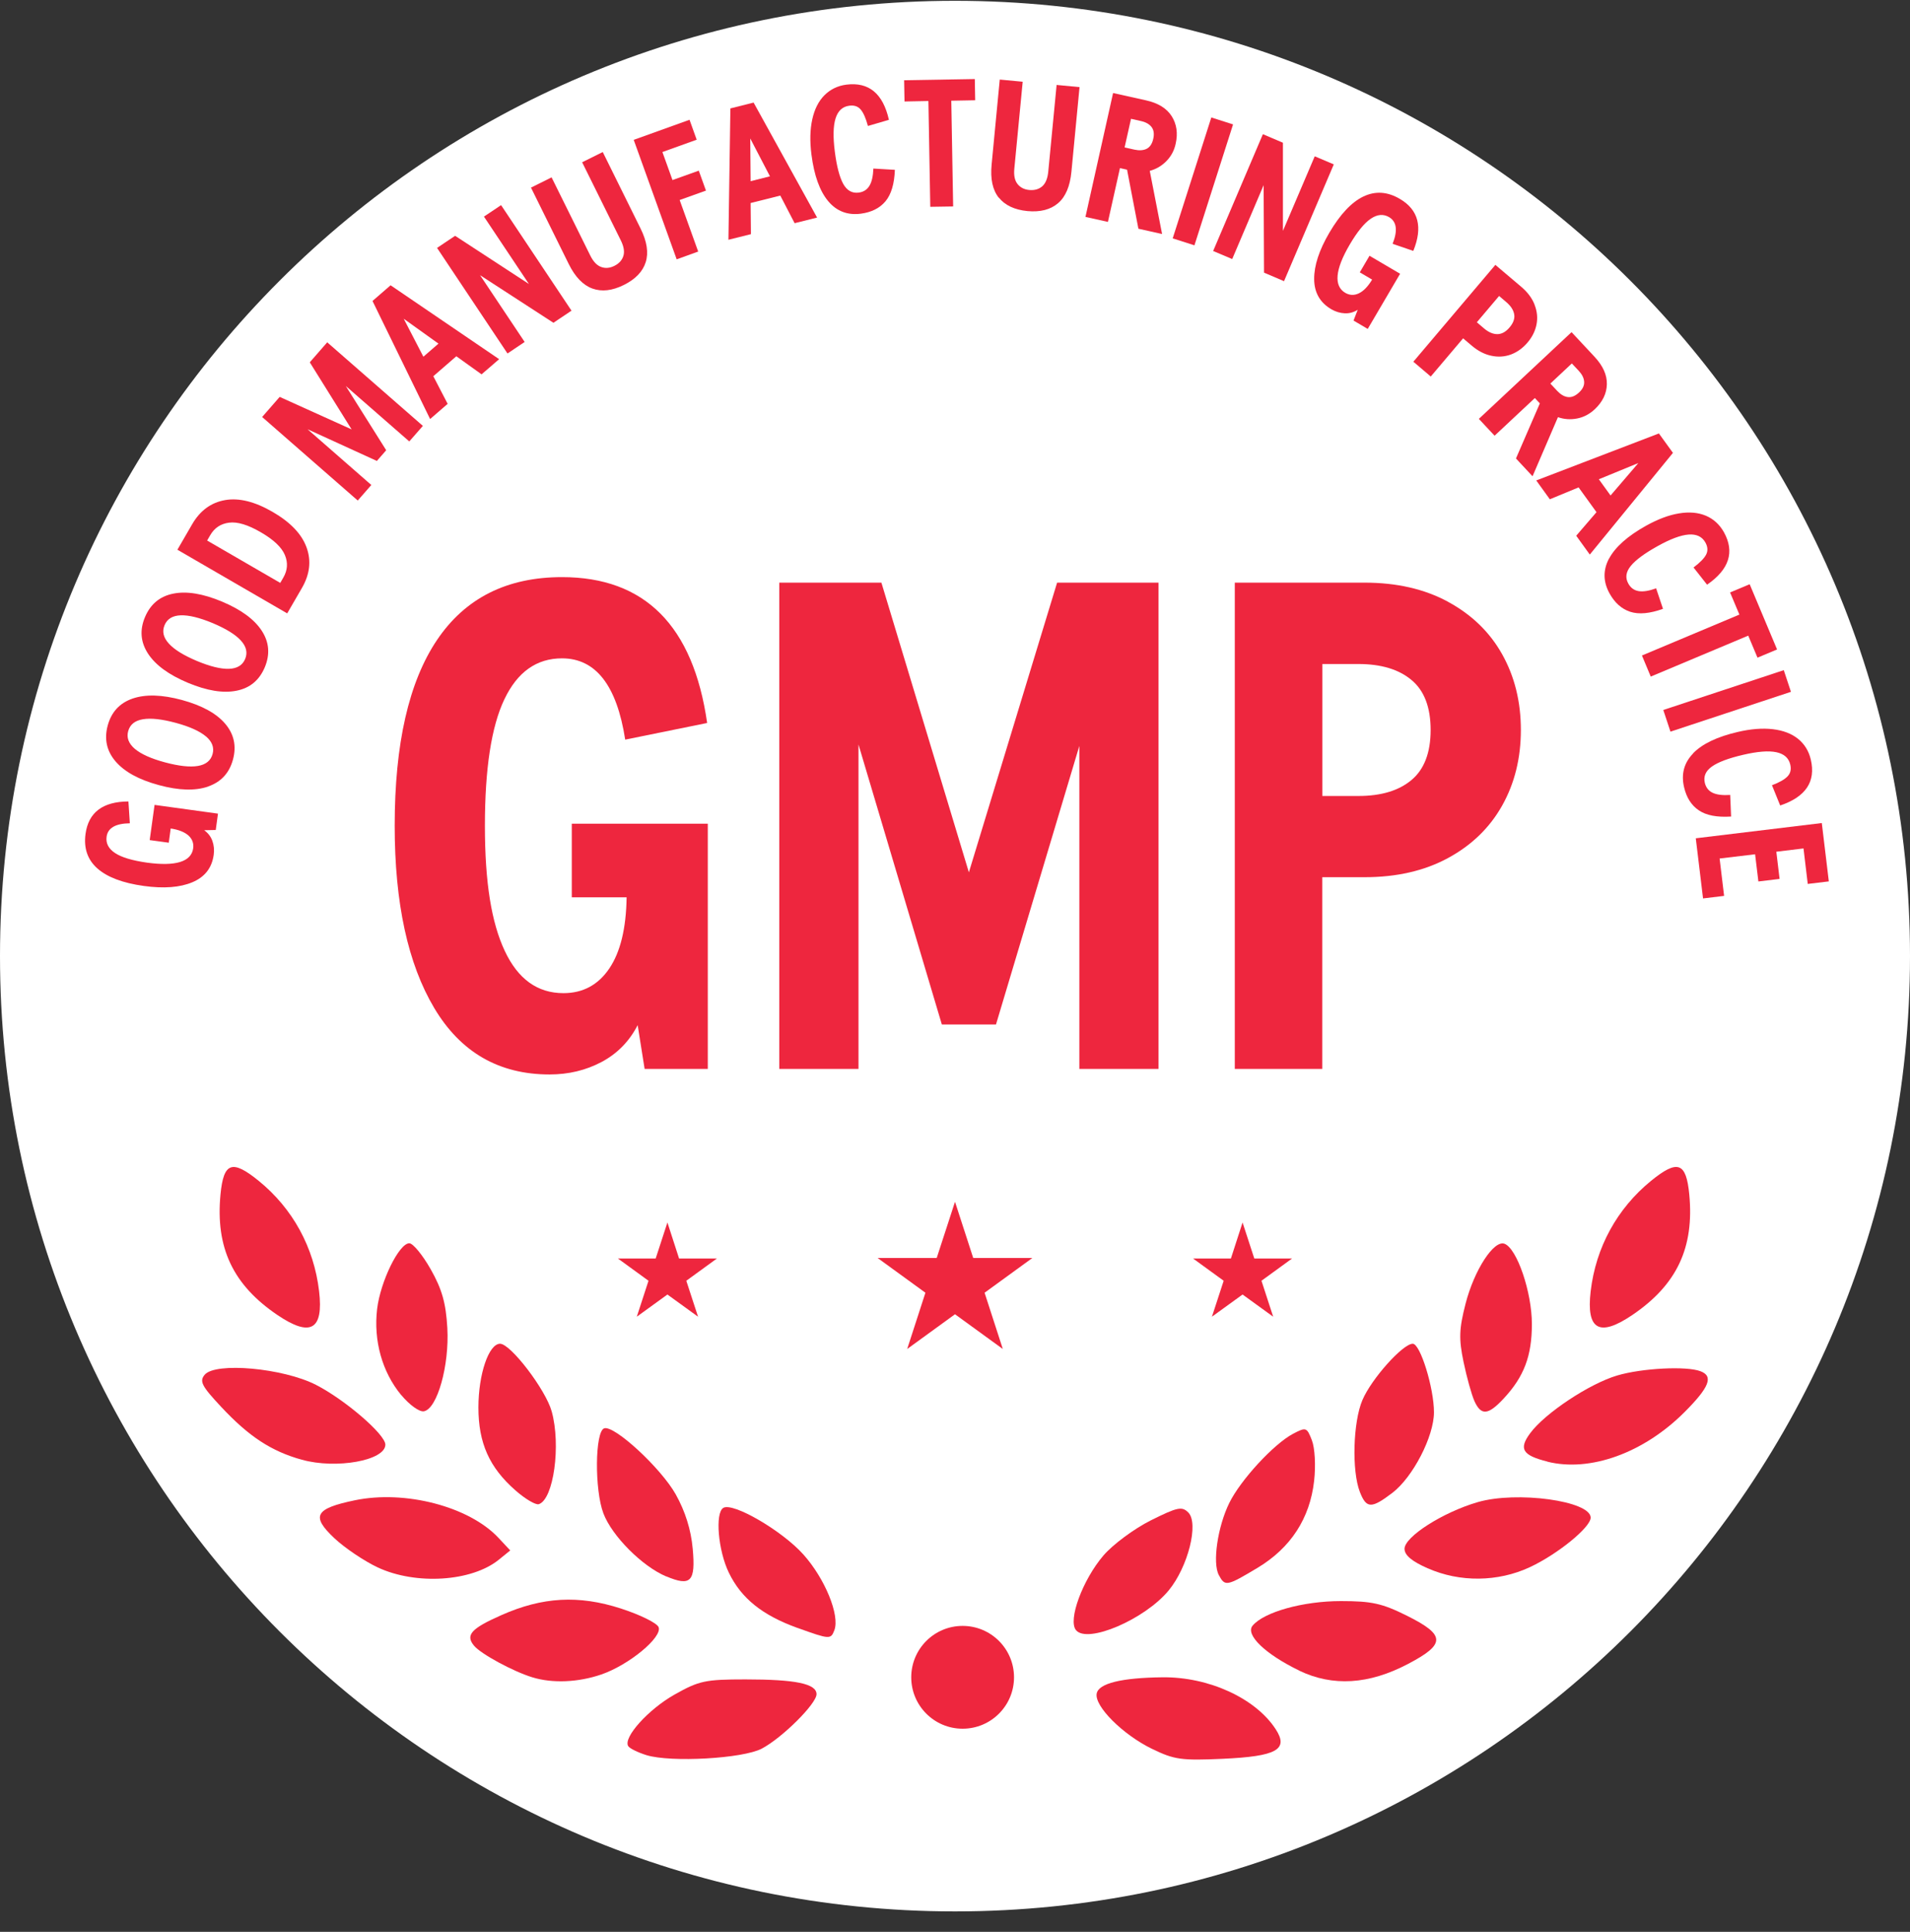
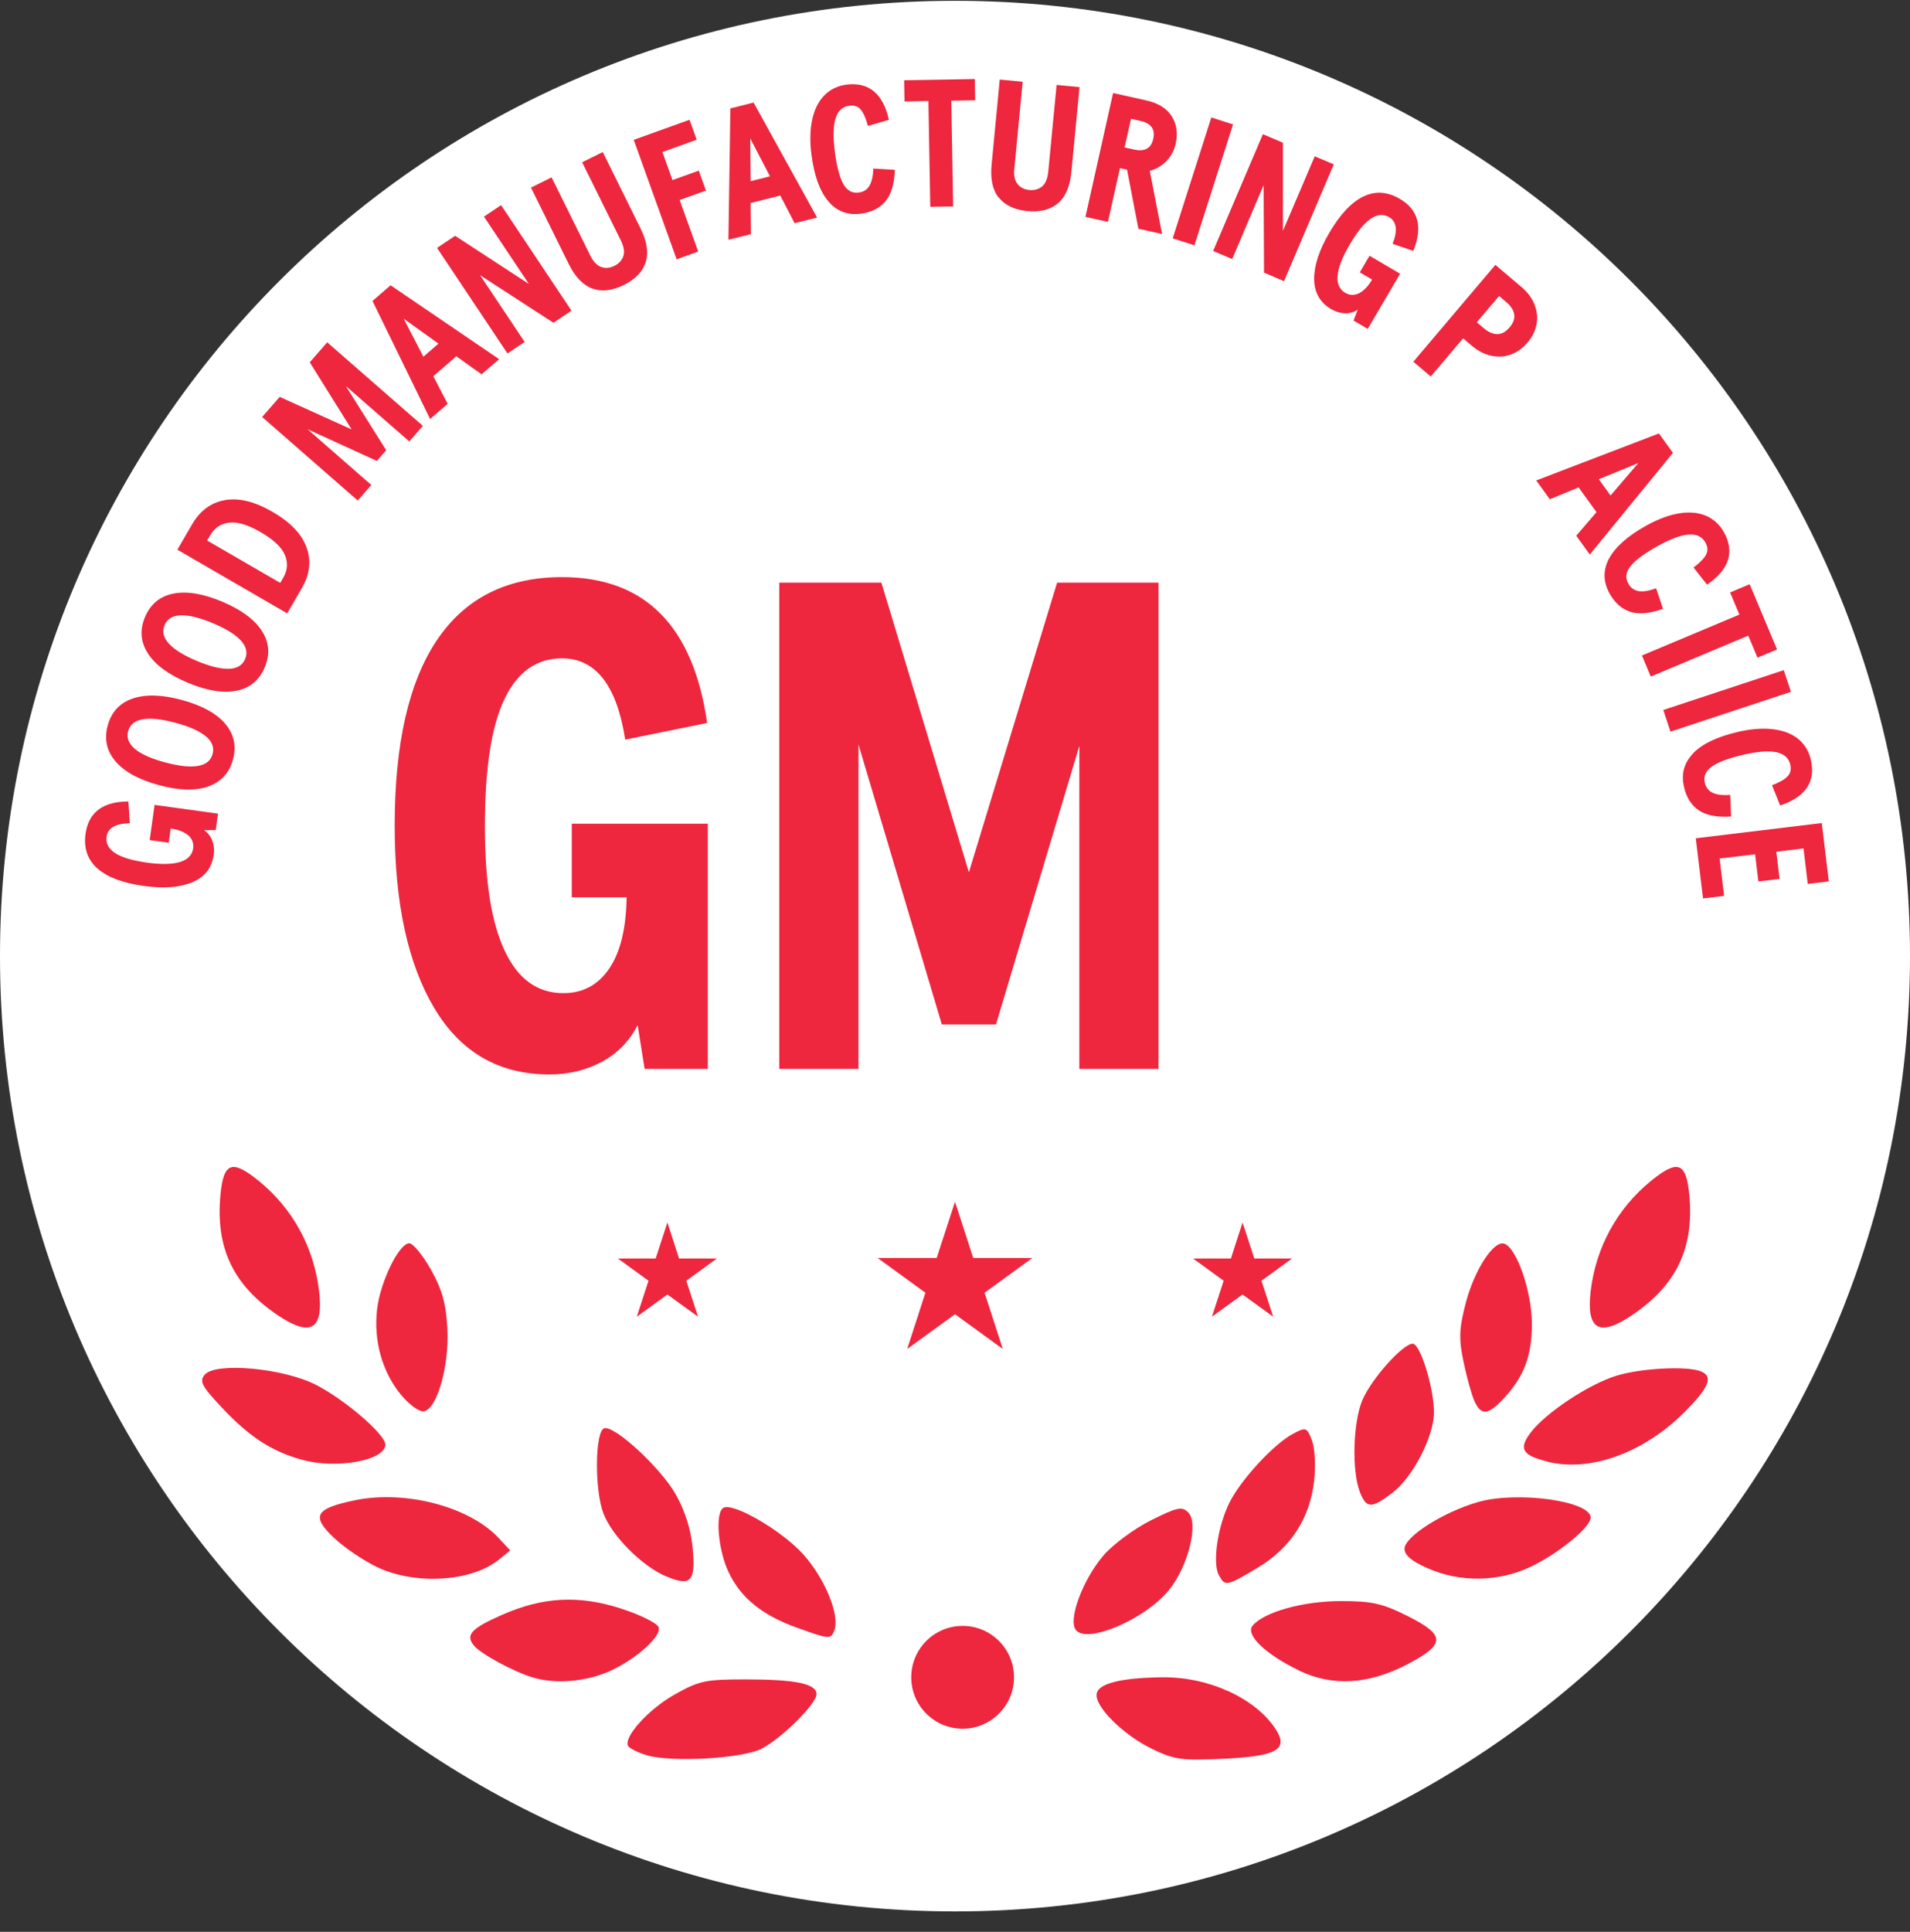
<svg xmlns="http://www.w3.org/2000/svg" width="90" height="91" viewBox="0 0 90 91" fill="none">
  <rect x="0" y="0" width="90" height="91" fill="#333333" stroke="none" />
  <g clip-path="url(#clip0_176_24394)">
    <path d="M45 90.038C69.853 90.038 90 69.891 90 45.038C90 20.185 69.853 0.038 45 0.038C20.147 0.038 0 20.185 0 45.038C0 69.891 20.147 90.038 45 90.038Z" fill="white" />
    <path fill-rule="evenodd" clip-rule="evenodd" d="M45 56.611L45.859 59.258H48.646L46.394 60.895L47.253 63.545L45 61.909L42.747 63.545L43.606 60.895L41.353 59.258H44.138L45 56.611Z" fill="#EE263E" />
    <path fill-rule="evenodd" clip-rule="evenodd" d="M31.449 57.586L31.998 59.282H33.782L32.339 60.331L32.892 62.024L31.449 60.979L30.006 62.024L30.558 60.331L29.115 59.282H30.896L31.449 57.586Z" fill="#EE263E" />
    <path fill-rule="evenodd" clip-rule="evenodd" d="M58.55 57.586L59.103 59.282H60.884L59.441 60.331L59.993 62.024L58.55 60.979L57.107 62.024L57.66 60.331L56.217 59.282H58.001L58.55 57.586Z" fill="#EE263E" />
    <path d="M33.352 38.801V50.352H30.375L30.047 48.29C29.653 49.054 29.087 49.631 28.347 50.025C27.605 50.419 26.788 50.613 25.894 50.613C23.515 50.613 21.706 49.571 20.463 47.487C19.221 45.404 18.598 42.542 18.598 38.899C18.598 35.038 19.263 32.12 20.593 30.146C21.924 28.171 23.888 27.186 26.482 27.186C30.385 27.186 32.666 29.477 33.321 34.056L29.46 34.841C29.065 32.289 28.073 31.012 26.482 31.012C25.282 31.012 24.377 31.656 23.765 32.944C23.152 34.232 22.849 36.217 22.849 38.899C22.849 41.581 23.159 43.457 23.782 44.788C24.405 46.118 25.324 46.783 26.549 46.783C27.464 46.783 28.186 46.396 28.71 45.622C29.234 44.848 29.505 43.728 29.526 42.268H26.943V38.801H33.356H33.352Z" fill="#EE263E" />
    <path d="M54.59 27.446V50.353H50.859V35.137L46.931 48.259H44.38L40.452 35.07V50.353H36.721V27.446H41.532L45.654 41.092L49.811 27.446H54.587H54.59Z" fill="#EE263E" />
-     <path d="M68.229 28.347C69.341 28.949 70.193 29.769 70.781 30.818C71.369 31.867 71.664 33.053 71.664 34.384C71.664 35.714 71.369 36.904 70.781 37.949C70.193 38.995 69.341 39.818 68.229 40.42C67.117 41.022 65.807 41.321 64.301 41.321H62.305V50.353H58.184V27.446H64.304C65.811 27.446 67.12 27.745 68.233 28.347H68.229ZM66.511 36.742C67.11 36.242 67.412 35.454 67.412 34.387C67.412 33.321 67.113 32.532 66.511 32.032C65.909 31.529 65.075 31.279 64.009 31.279H62.309V37.495H64.009C65.079 37.495 65.913 37.245 66.511 36.742Z" fill="#EE263E" />
    <path d="M30.464 82.678C30.059 82.552 29.669 82.362 29.602 82.252C29.352 81.851 30.545 80.524 31.78 79.827C32.938 79.173 33.231 79.109 35.128 79.109C37.497 79.109 38.475 79.314 38.475 79.806C38.475 80.257 36.856 81.865 35.892 82.372C34.998 82.84 31.619 83.03 30.464 82.678Z" fill="#EE263E" />
    <path d="M54.292 82.386C52.902 81.71 51.561 80.369 51.677 79.774C51.769 79.295 52.846 79.031 54.778 79.01C56.953 78.986 59.153 79.992 60.107 81.449C60.737 82.414 60.163 82.734 57.604 82.85C55.675 82.938 55.327 82.889 54.296 82.386H54.292Z" fill="#EE263E" />
    <path d="M25.085 79.011C24.181 78.736 22.66 77.912 22.337 77.522C21.921 77.022 22.196 76.712 23.632 76.079C25.564 75.223 27.268 75.128 29.253 75.769C30.157 76.061 30.96 76.455 31.034 76.649C31.217 77.124 29.633 78.433 28.334 78.877C27.247 79.25 26.032 79.303 25.085 79.011Z" fill="#EE263E" />
    <path d="M61.22 78.693C59.622 77.922 58.668 77.004 59.023 76.578C59.558 75.934 61.406 75.42 63.184 75.42C64.644 75.42 65.13 75.529 66.302 76.113C68.122 77.021 68.129 77.447 66.341 78.384C64.497 79.352 62.797 79.454 61.22 78.697V78.693Z" fill="#EE263E" />
    <path d="M37.583 76.687C35.922 76.089 34.926 75.29 34.342 74.079C33.838 73.041 33.687 71.274 34.081 71.031C34.528 70.753 36.844 72.098 37.851 73.22C38.872 74.357 39.583 76.093 39.315 76.793C39.146 77.233 39.097 77.229 37.58 76.684L37.583 76.687Z" fill="#EE263E" />
    <path d="M50.702 76.79C50.311 76.322 51.012 74.421 51.994 73.273C52.441 72.753 53.433 72.017 54.225 71.619C55.482 70.993 55.693 70.947 55.992 71.246C56.499 71.753 55.981 73.812 55.07 74.917C53.944 76.283 51.24 77.441 50.702 76.79Z" fill="#EE263E" />
    <path d="M31.388 74.258C30.262 73.783 28.84 72.358 28.435 71.295C28.009 70.183 28.034 67.427 28.47 67.282C28.945 67.124 31.142 69.151 31.839 70.39C32.289 71.193 32.56 72.058 32.641 72.953C32.782 74.505 32.553 74.744 31.392 74.255L31.388 74.258Z" fill="#EE263E" />
    <path d="M57.431 74.192C57.125 73.621 57.375 71.918 57.924 70.799C58.456 69.715 60.022 68.018 60.93 67.539C61.542 67.219 61.578 67.23 61.817 67.846C61.958 68.212 62.003 69.032 61.922 69.757C61.725 71.524 60.817 72.917 59.255 73.854C57.797 74.727 57.723 74.741 57.428 74.188L57.431 74.192Z" fill="#EE263E" />
    <path d="M17.805 73.837C17.169 73.541 16.246 72.918 15.754 72.457C14.648 71.415 14.838 71.063 16.718 70.672C19.087 70.18 22.1 70.965 23.479 72.432L24.043 73.034L23.504 73.471C22.23 74.505 19.601 74.674 17.805 73.837Z" fill="#EE263E" />
    <path d="M67.28 73.879C66.527 73.548 66.182 73.26 66.182 72.957C66.182 72.39 67.984 71.239 69.627 70.76C71.472 70.222 74.953 70.701 74.953 71.489C74.953 71.947 73.39 73.217 72.081 73.826C70.581 74.523 68.786 74.544 67.276 73.875L67.28 73.879Z" fill="#EE263E" />
-     <path d="M24.282 70.2C23.057 69.127 22.543 67.969 22.543 66.3C22.543 64.73 23.032 63.298 23.564 63.298C24.06 63.298 25.711 65.459 25.996 66.483C26.439 68.078 26.087 70.626 25.39 70.855C25.243 70.904 24.743 70.608 24.282 70.2Z" fill="#EE263E" />
    <path d="M64.078 70.281C63.691 69.296 63.754 66.99 64.197 65.952C64.623 64.949 66.102 63.298 66.57 63.298C66.925 63.298 67.569 65.382 67.569 66.525C67.569 67.669 66.57 69.588 65.612 70.32C64.623 71.073 64.387 71.07 64.078 70.281Z" fill="#EE263E" />
    <path d="M14.22 68.761C12.787 68.363 11.731 67.67 10.436 66.287C9.503 65.291 9.387 65.069 9.644 64.759C10.147 64.154 13.34 64.442 14.888 65.234C16.258 65.935 18.158 67.572 18.158 68.05C18.158 68.796 15.846 69.215 14.223 68.761H14.22Z" fill="#EE263E" />
    <path d="M72.916 68.849C71.737 68.554 71.554 68.254 72.103 67.512C72.8 66.568 74.891 65.182 76.2 64.794C77.372 64.446 79.473 64.34 80.131 64.594C80.751 64.83 80.543 65.351 79.371 66.523C77.449 68.445 74.922 69.356 72.912 68.853L72.916 68.849Z" fill="#EE263E" />
    <path d="M18.9 65.71C18.006 64.626 17.594 63.147 17.77 61.662C17.925 60.363 18.805 58.565 19.287 58.565C19.46 58.565 19.914 59.117 20.297 59.793C20.829 60.733 21.012 61.384 21.079 62.563C21.177 64.323 20.604 66.364 19.974 66.48C19.762 66.519 19.291 66.178 18.9 65.706V65.71Z" fill="#EE263E" />
    <path d="M69.476 65.998C69.343 65.706 69.114 64.879 68.963 64.157C68.737 63.07 68.751 62.605 69.058 61.412C69.466 59.824 70.395 58.395 70.895 58.589C71.483 58.814 72.183 60.87 72.183 62.369C72.183 63.869 71.817 64.851 70.842 65.892C70.117 66.667 69.79 66.691 69.473 65.995L69.476 65.998Z" fill="#EE263E" />
    <path d="M45.359 81.432C46.697 81.432 47.781 80.348 47.781 79.01C47.781 77.673 46.697 76.589 45.359 76.589C44.022 76.589 42.938 77.673 42.938 79.01C42.938 80.348 44.022 81.432 45.359 81.432Z" fill="#EE263E" />
    <path d="M15.036 60.824C15.251 62.648 14.631 62.999 13.072 61.944C10.974 60.522 10.15 58.772 10.39 56.263C10.534 54.749 10.939 54.608 12.192 55.626C13.793 56.928 14.793 58.755 15.036 60.824Z" fill="#EE263E" />
    <path d="M74.953 60.824C75.196 58.758 76.196 56.931 77.797 55.625C79.05 54.605 79.455 54.749 79.599 56.262C79.839 58.772 79.015 60.521 76.917 61.943C75.358 62.999 74.739 62.647 74.953 60.824Z" fill="#EE263E" />
    <path d="M7.283 37.915L10.271 38.327L10.166 39.097L9.62 39.108C9.803 39.238 9.933 39.404 10.007 39.611C10.081 39.819 10.102 40.037 10.07 40.266C9.986 40.882 9.652 41.311 9.067 41.558C8.483 41.804 7.723 41.864 6.78 41.734C5.78 41.596 5.051 41.318 4.587 40.907C4.122 40.495 3.939 39.949 4.031 39.277C4.171 38.267 4.844 37.76 6.051 37.753L6.118 38.781C5.442 38.791 5.08 39.002 5.023 39.414C4.981 39.724 5.115 39.981 5.424 40.185C5.734 40.389 6.238 40.537 6.931 40.636C7.603 40.727 8.121 40.717 8.487 40.604C8.853 40.491 9.057 40.277 9.103 39.96C9.134 39.724 9.06 39.523 8.881 39.358C8.698 39.196 8.42 39.083 8.043 39.027L7.952 39.696L7.054 39.573L7.283 37.915Z" fill="#EE263E" />
    <path d="M9.806 37.052C9.197 37.26 8.423 37.239 7.483 36.982C6.543 36.728 5.864 36.355 5.445 35.866C5.026 35.377 4.903 34.813 5.075 34.176C5.248 33.539 5.639 33.117 6.248 32.906C6.856 32.698 7.631 32.719 8.571 32.973C9.51 33.23 10.19 33.599 10.608 34.088C11.027 34.578 11.15 35.141 10.978 35.778C10.806 36.415 10.415 36.837 9.806 37.048V37.052ZM9.7 34.687C9.408 34.44 8.933 34.226 8.282 34.05C7.627 33.874 7.113 33.817 6.733 33.881C6.353 33.944 6.124 34.134 6.04 34.44C5.955 34.746 6.061 35.025 6.353 35.275C6.645 35.521 7.12 35.736 7.775 35.912C8.43 36.087 8.944 36.144 9.324 36.081C9.704 36.017 9.933 35.827 10.017 35.521C10.102 35.215 9.996 34.937 9.704 34.687H9.7Z" fill="#EE263E" />
    <path d="M11.147 32.536C10.517 32.663 9.753 32.54 8.852 32.163C7.955 31.787 7.328 31.329 6.976 30.791C6.624 30.252 6.575 29.678 6.832 29.069C7.089 28.46 7.529 28.091 8.162 27.964C8.796 27.837 9.556 27.961 10.457 28.337C11.355 28.714 11.981 29.171 12.333 29.71C12.685 30.248 12.731 30.822 12.478 31.431C12.221 32.04 11.781 32.41 11.147 32.536ZM11.351 30.174C11.094 29.889 10.651 29.618 10.028 29.354C9.401 29.094 8.898 28.971 8.514 28.985C8.131 28.999 7.877 29.154 7.754 29.45C7.631 29.745 7.698 30.034 7.955 30.315C8.212 30.6 8.655 30.872 9.278 31.135C9.905 31.396 10.408 31.519 10.792 31.505C11.175 31.491 11.429 31.336 11.552 31.04C11.675 30.745 11.608 30.456 11.351 30.174Z" fill="#EE263E" />
    <path d="M10.601 23.558C11.26 23.442 12.009 23.628 12.847 24.114C13.685 24.6 14.216 25.156 14.445 25.786C14.674 26.416 14.6 27.053 14.227 27.697L13.533 28.894L8.359 25.895L9.053 24.698C9.426 24.054 9.943 23.674 10.601 23.558ZM13.424 26.145C13.273 25.782 12.896 25.423 12.287 25.071C11.682 24.719 11.182 24.568 10.791 24.621C10.401 24.67 10.105 24.867 9.905 25.212L9.76 25.462L13.206 27.458L13.35 27.208C13.551 26.863 13.576 26.507 13.424 26.145Z" fill="#EE263E" />
    <path d="M15.421 16.127L19.926 20.062L19.285 20.794L16.294 18.183L18.198 21.209L17.758 21.713L14.492 20.22L17.497 22.846L16.857 23.578L12.352 19.643L13.179 18.696L16.568 20.227L14.597 17.067L15.417 16.127H15.421Z" fill="#EE263E" />
    <path d="M21.502 16.782L20.418 17.722L21.094 19.024L20.267 19.739L17.553 14.178L18.404 13.438L23.519 16.919L22.692 17.634L21.498 16.779L21.502 16.782ZM20.661 16.187L19.024 15.015L19.95 16.803L20.661 16.187Z" fill="#EE263E" />
    <path d="M23.61 9.661L26.929 14.634L26.078 15.205L22.621 12.963L24.722 16.109L23.913 16.651L20.594 11.678L21.445 11.108L24.923 13.378L22.804 10.203L23.614 9.661H23.61Z" fill="#EE263E" />
    <path d="M27.916 13.593C27.476 13.434 27.103 13.051 26.8 12.438L25.02 8.838L25.991 8.355L27.814 12.037C27.955 12.322 28.124 12.502 28.325 12.575C28.522 12.649 28.733 12.632 28.951 12.523C29.169 12.414 29.31 12.259 29.373 12.058C29.437 11.857 29.395 11.611 29.254 11.326L27.431 7.644L28.402 7.162L30.183 10.763C30.486 11.375 30.567 11.903 30.426 12.35C30.285 12.797 29.94 13.153 29.395 13.424C28.849 13.695 28.356 13.751 27.916 13.593Z" fill="#EE263E" />
    <path d="M31.213 7.162L31.688 8.482L32.927 8.039L33.265 8.978L32.026 9.422L32.899 11.85L31.885 12.216L29.861 6.588L32.491 5.642L32.828 6.581L31.213 7.162Z" fill="#EE263E" />
    <path d="M36.763 9.214L35.37 9.563L35.384 11.03L34.324 11.294L34.416 5.107L35.51 4.832L38.502 10.249L37.443 10.513L36.767 9.211L36.763 9.214ZM36.281 8.306L35.352 6.522L35.37 8.535L36.281 8.306Z" fill="#EE263E" />
    <path d="M39.024 9.475C38.626 8.999 38.362 8.267 38.236 7.282C38.155 6.655 38.169 6.103 38.274 5.624C38.38 5.145 38.57 4.765 38.848 4.487C39.126 4.209 39.471 4.04 39.883 3.987C40.939 3.854 41.608 4.406 41.886 5.645L40.897 5.934C40.798 5.568 40.685 5.311 40.555 5.159C40.428 5.008 40.245 4.948 40.017 4.98C39.7 5.022 39.485 5.219 39.373 5.575C39.26 5.93 39.249 6.455 39.337 7.141C39.425 7.834 39.559 8.341 39.731 8.658C39.907 8.975 40.15 9.112 40.46 9.073C40.685 9.045 40.854 8.94 40.967 8.753C41.08 8.57 41.139 8.299 41.154 7.94L42.167 8C42.142 8.662 41.995 9.158 41.724 9.482C41.453 9.805 41.066 9.999 40.562 10.066C39.936 10.147 39.422 9.95 39.024 9.475Z" fill="#EE263E" />
    <path d="M43.747 4.758L42.621 4.78L42.603 3.78L45.933 3.724L45.951 4.723L44.825 4.744L44.913 9.725L43.835 9.742L43.747 4.762V4.758Z" fill="#EE263E" />
    <path d="M47.064 9.316C46.772 8.95 46.659 8.429 46.726 7.746L47.109 3.748L48.19 3.85L47.796 7.94C47.764 8.257 47.813 8.5 47.944 8.665C48.074 8.831 48.26 8.929 48.503 8.95C48.746 8.971 48.95 8.915 49.109 8.778C49.267 8.64 49.362 8.412 49.394 8.091L49.788 4.001L50.868 4.104L50.485 8.098C50.418 8.778 50.21 9.271 49.855 9.573C49.499 9.876 49.017 9.999 48.412 9.943C47.806 9.883 47.356 9.672 47.064 9.306V9.316Z" fill="#EE263E" />
    <path d="M53.107 7.993L52.773 7.919L52.206 10.453L51.147 10.218L52.449 4.382L54.001 4.727C54.568 4.853 54.972 5.1 55.208 5.469C55.444 5.839 55.511 6.272 55.398 6.772C55.328 7.096 55.18 7.367 54.958 7.592C54.737 7.817 54.476 7.968 54.177 8.049L54.758 11.024L53.642 10.774L53.107 7.993ZM52.991 6.944L53.459 7.05C53.688 7.099 53.878 7.085 54.033 7.008C54.188 6.927 54.29 6.772 54.342 6.539C54.395 6.307 54.367 6.121 54.261 5.983C54.156 5.846 53.987 5.751 53.762 5.702L53.294 5.596L52.991 6.948V6.944Z" fill="#EE263E" />
    <path d="M57.078 5.533L58.102 5.861L56.282 11.556L55.258 11.228L57.078 5.533Z" fill="#EE263E" />
    <path d="M62.849 7.743L60.504 13.245L59.561 12.843L59.543 8.722L58.062 12.203L57.164 11.823L59.508 6.321L60.452 6.723V10.876L61.951 7.363L62.849 7.743Z" fill="#EE263E" />
    <path d="M65.975 12.893L64.448 15.494L63.779 15.1L63.976 14.593C63.786 14.712 63.582 14.769 63.363 14.758C63.145 14.748 62.934 14.684 62.733 14.568C62.198 14.255 61.927 13.78 61.924 13.146C61.92 12.512 62.156 11.787 62.638 10.964C63.149 10.095 63.684 9.524 64.243 9.257C64.803 8.989 65.377 9.024 65.961 9.369C66.841 9.883 67.052 10.703 66.595 11.819L65.62 11.485C65.87 10.858 65.813 10.439 65.454 10.228C65.183 10.07 64.894 10.095 64.588 10.306C64.282 10.513 63.951 10.922 63.596 11.527C63.254 12.111 63.064 12.594 63.029 12.977C62.994 13.357 63.114 13.632 63.388 13.794C63.596 13.913 63.807 13.924 64.029 13.818C64.25 13.713 64.458 13.498 64.655 13.171L64.074 12.829L64.532 12.048L65.975 12.896V12.893Z" fill="#EE263E" />
    <path d="M72.31 14.357C72.43 14.663 72.462 14.973 72.402 15.279C72.342 15.589 72.201 15.874 71.976 16.138C71.751 16.402 71.49 16.589 71.198 16.698C70.902 16.807 70.596 16.828 70.272 16.758C69.948 16.691 69.639 16.529 69.34 16.275L68.942 15.938L67.418 17.736L66.598 17.039L70.462 12.477L71.68 13.509C71.979 13.762 72.191 14.044 72.31 14.35V14.357ZM70.554 15.74C70.758 15.74 70.952 15.635 71.131 15.424C71.311 15.212 71.385 15.005 71.349 14.804C71.314 14.604 71.191 14.413 70.976 14.23L70.638 13.942L69.589 15.181L69.927 15.469C70.138 15.649 70.35 15.74 70.554 15.74Z" fill="#EE263E" />
-     <path d="M72.556 19L72.323 18.75L70.426 20.524L69.684 19.732L74.052 15.646L75.136 16.807C75.533 17.233 75.727 17.662 75.716 18.102C75.706 18.542 75.512 18.936 75.139 19.285C74.896 19.51 74.622 19.654 74.312 19.714C74.002 19.774 73.7 19.753 73.411 19.651L72.214 22.435L71.433 21.597L72.559 19H72.556ZM73.052 18.067L73.379 18.416C73.538 18.584 73.703 18.683 73.879 18.704C74.052 18.725 74.224 18.655 74.4 18.493C74.576 18.331 74.657 18.162 74.646 17.986C74.636 17.81 74.551 17.641 74.393 17.469L74.066 17.12L73.055 18.067H73.052Z" fill="#EE263E" />
    <path d="M75.226 24.124L74.384 22.959L73.029 23.519L72.389 22.632L78.168 20.418L78.83 21.333L74.912 26.123L74.272 25.236L75.229 24.124H75.226ZM75.891 23.339L77.2 21.812L75.338 22.576L75.887 23.336L75.891 23.339Z" fill="#EE263E" />
    <path d="M75.82 26.313C76.112 25.768 76.693 25.25 77.562 24.765C78.115 24.459 78.632 24.261 79.114 24.184C79.596 24.103 80.019 24.142 80.381 24.293C80.744 24.448 81.025 24.705 81.23 25.067C81.747 25.997 81.483 26.824 80.438 27.542L79.8 26.732C80.103 26.503 80.3 26.303 80.392 26.127C80.483 25.951 80.473 25.761 80.36 25.557C80.205 25.279 79.941 25.152 79.568 25.18C79.195 25.208 78.706 25.391 78.1 25.729C77.488 26.07 77.069 26.38 76.84 26.662C76.612 26.943 76.573 27.218 76.728 27.492C76.837 27.69 76.999 27.809 77.213 27.845C77.425 27.88 77.699 27.837 78.037 27.714L78.361 28.679C77.738 28.904 77.224 28.95 76.819 28.819C76.418 28.689 76.091 28.401 75.844 27.957C75.538 27.404 75.528 26.855 75.82 26.306V26.313Z" fill="#EE263E" />
    <path d="M81.959 28.946L81.522 27.908L82.445 27.52L83.736 30.593L82.814 30.98L82.378 29.942L77.784 31.871L77.369 30.878L81.962 28.95L81.959 28.946Z" fill="#EE263E" />
    <path d="M84.052 31.568L84.39 32.589L78.713 34.465L78.375 33.444L84.052 31.568Z" fill="#EE263E" />
    <path d="M79.779 35.486C80.212 35.039 80.912 34.705 81.88 34.48C82.496 34.335 83.049 34.293 83.534 34.349C84.02 34.406 84.418 34.557 84.724 34.803C85.03 35.05 85.231 35.377 85.326 35.782C85.569 36.82 85.087 37.538 83.883 37.943L83.496 36.989C83.851 36.855 84.094 36.715 84.231 36.57C84.369 36.426 84.411 36.243 84.358 36.014C84.284 35.704 84.066 35.511 83.7 35.433C83.334 35.356 82.813 35.398 82.137 35.556C81.454 35.715 80.965 35.898 80.669 36.106C80.374 36.313 80.261 36.567 80.331 36.873C80.384 37.095 80.507 37.253 80.701 37.345C80.895 37.436 81.169 37.471 81.528 37.447L81.57 38.464C80.909 38.506 80.402 38.411 80.05 38.172C79.698 37.936 79.466 37.57 79.353 37.077C79.209 36.461 79.353 35.93 79.786 35.486H79.779Z" fill="#EE263E" />
    <path d="M81.24 42.201L80.248 42.321L79.906 39.488L85.844 38.77L86.175 41.519L85.182 41.638L84.982 39.966L83.701 40.121L83.855 41.402L82.856 41.522L82.701 40.241L81.029 40.441L81.24 42.198V42.201Z" fill="#EE263E" />
  </g>
  <defs>
    <clipPath id="clip0_176_24394">
      <rect width="90" height="90" fill="white" transform="translate(0 0.038)" />
    </clipPath>
  </defs>
</svg>